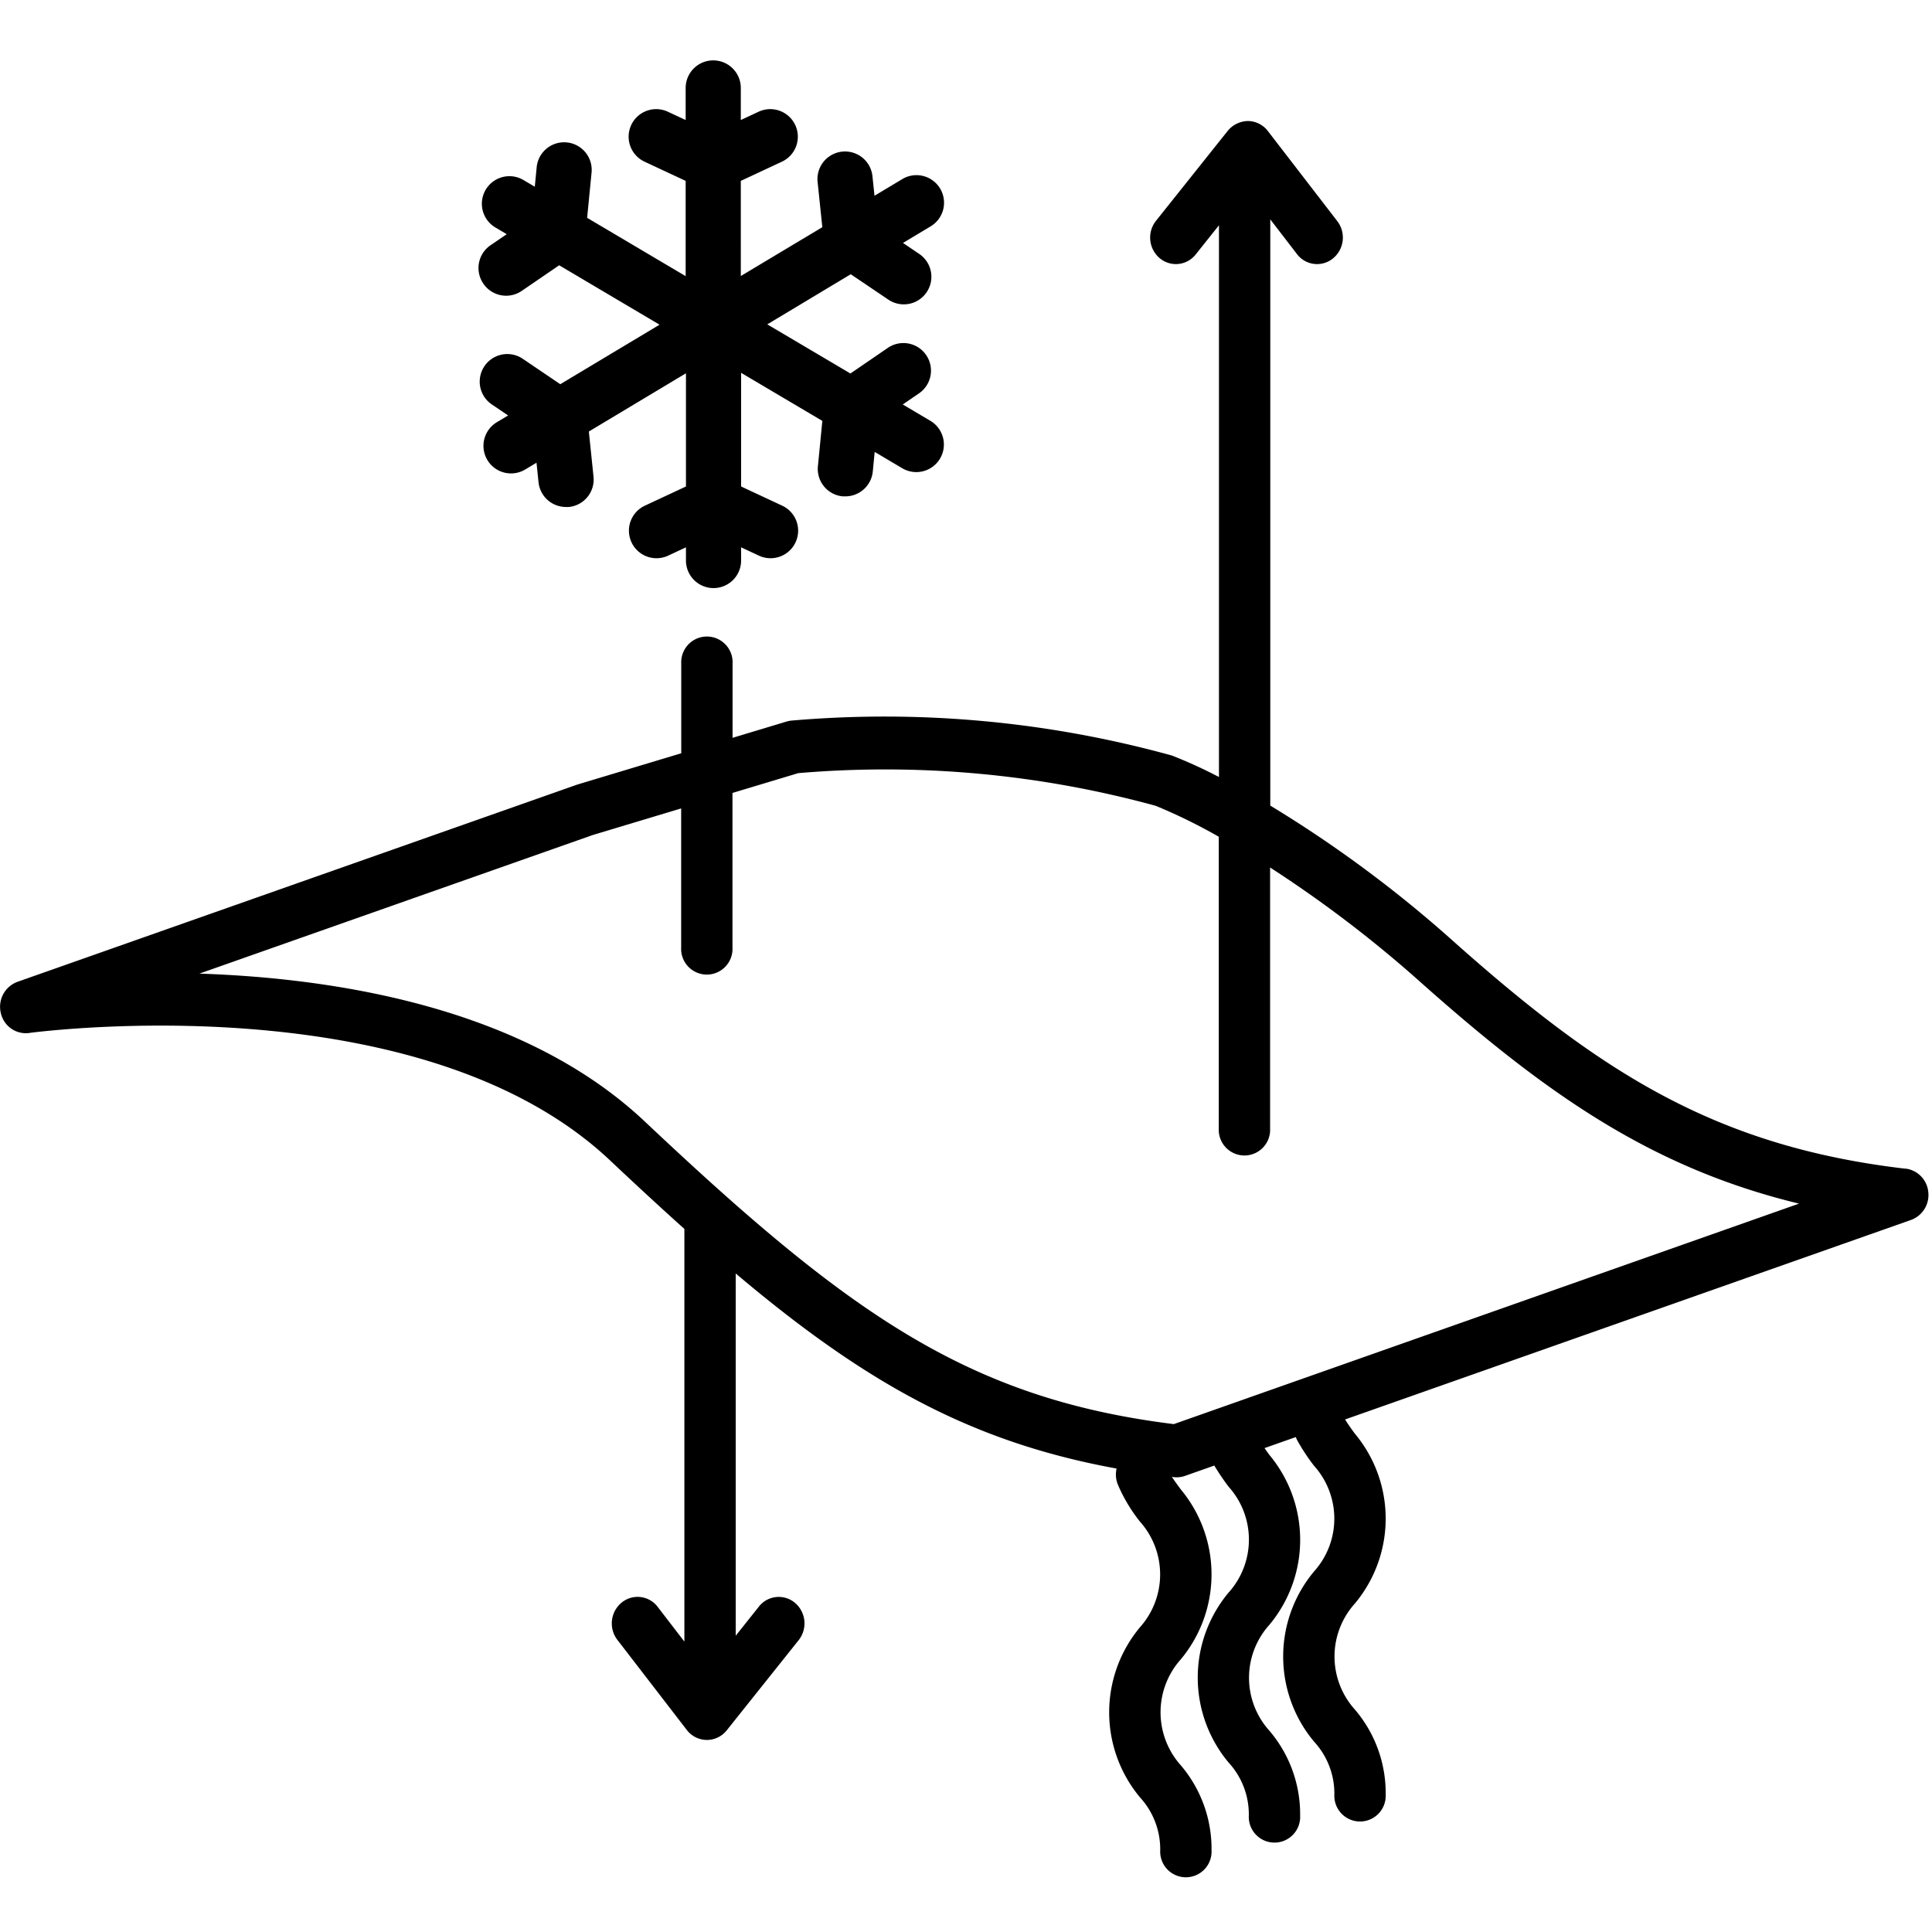
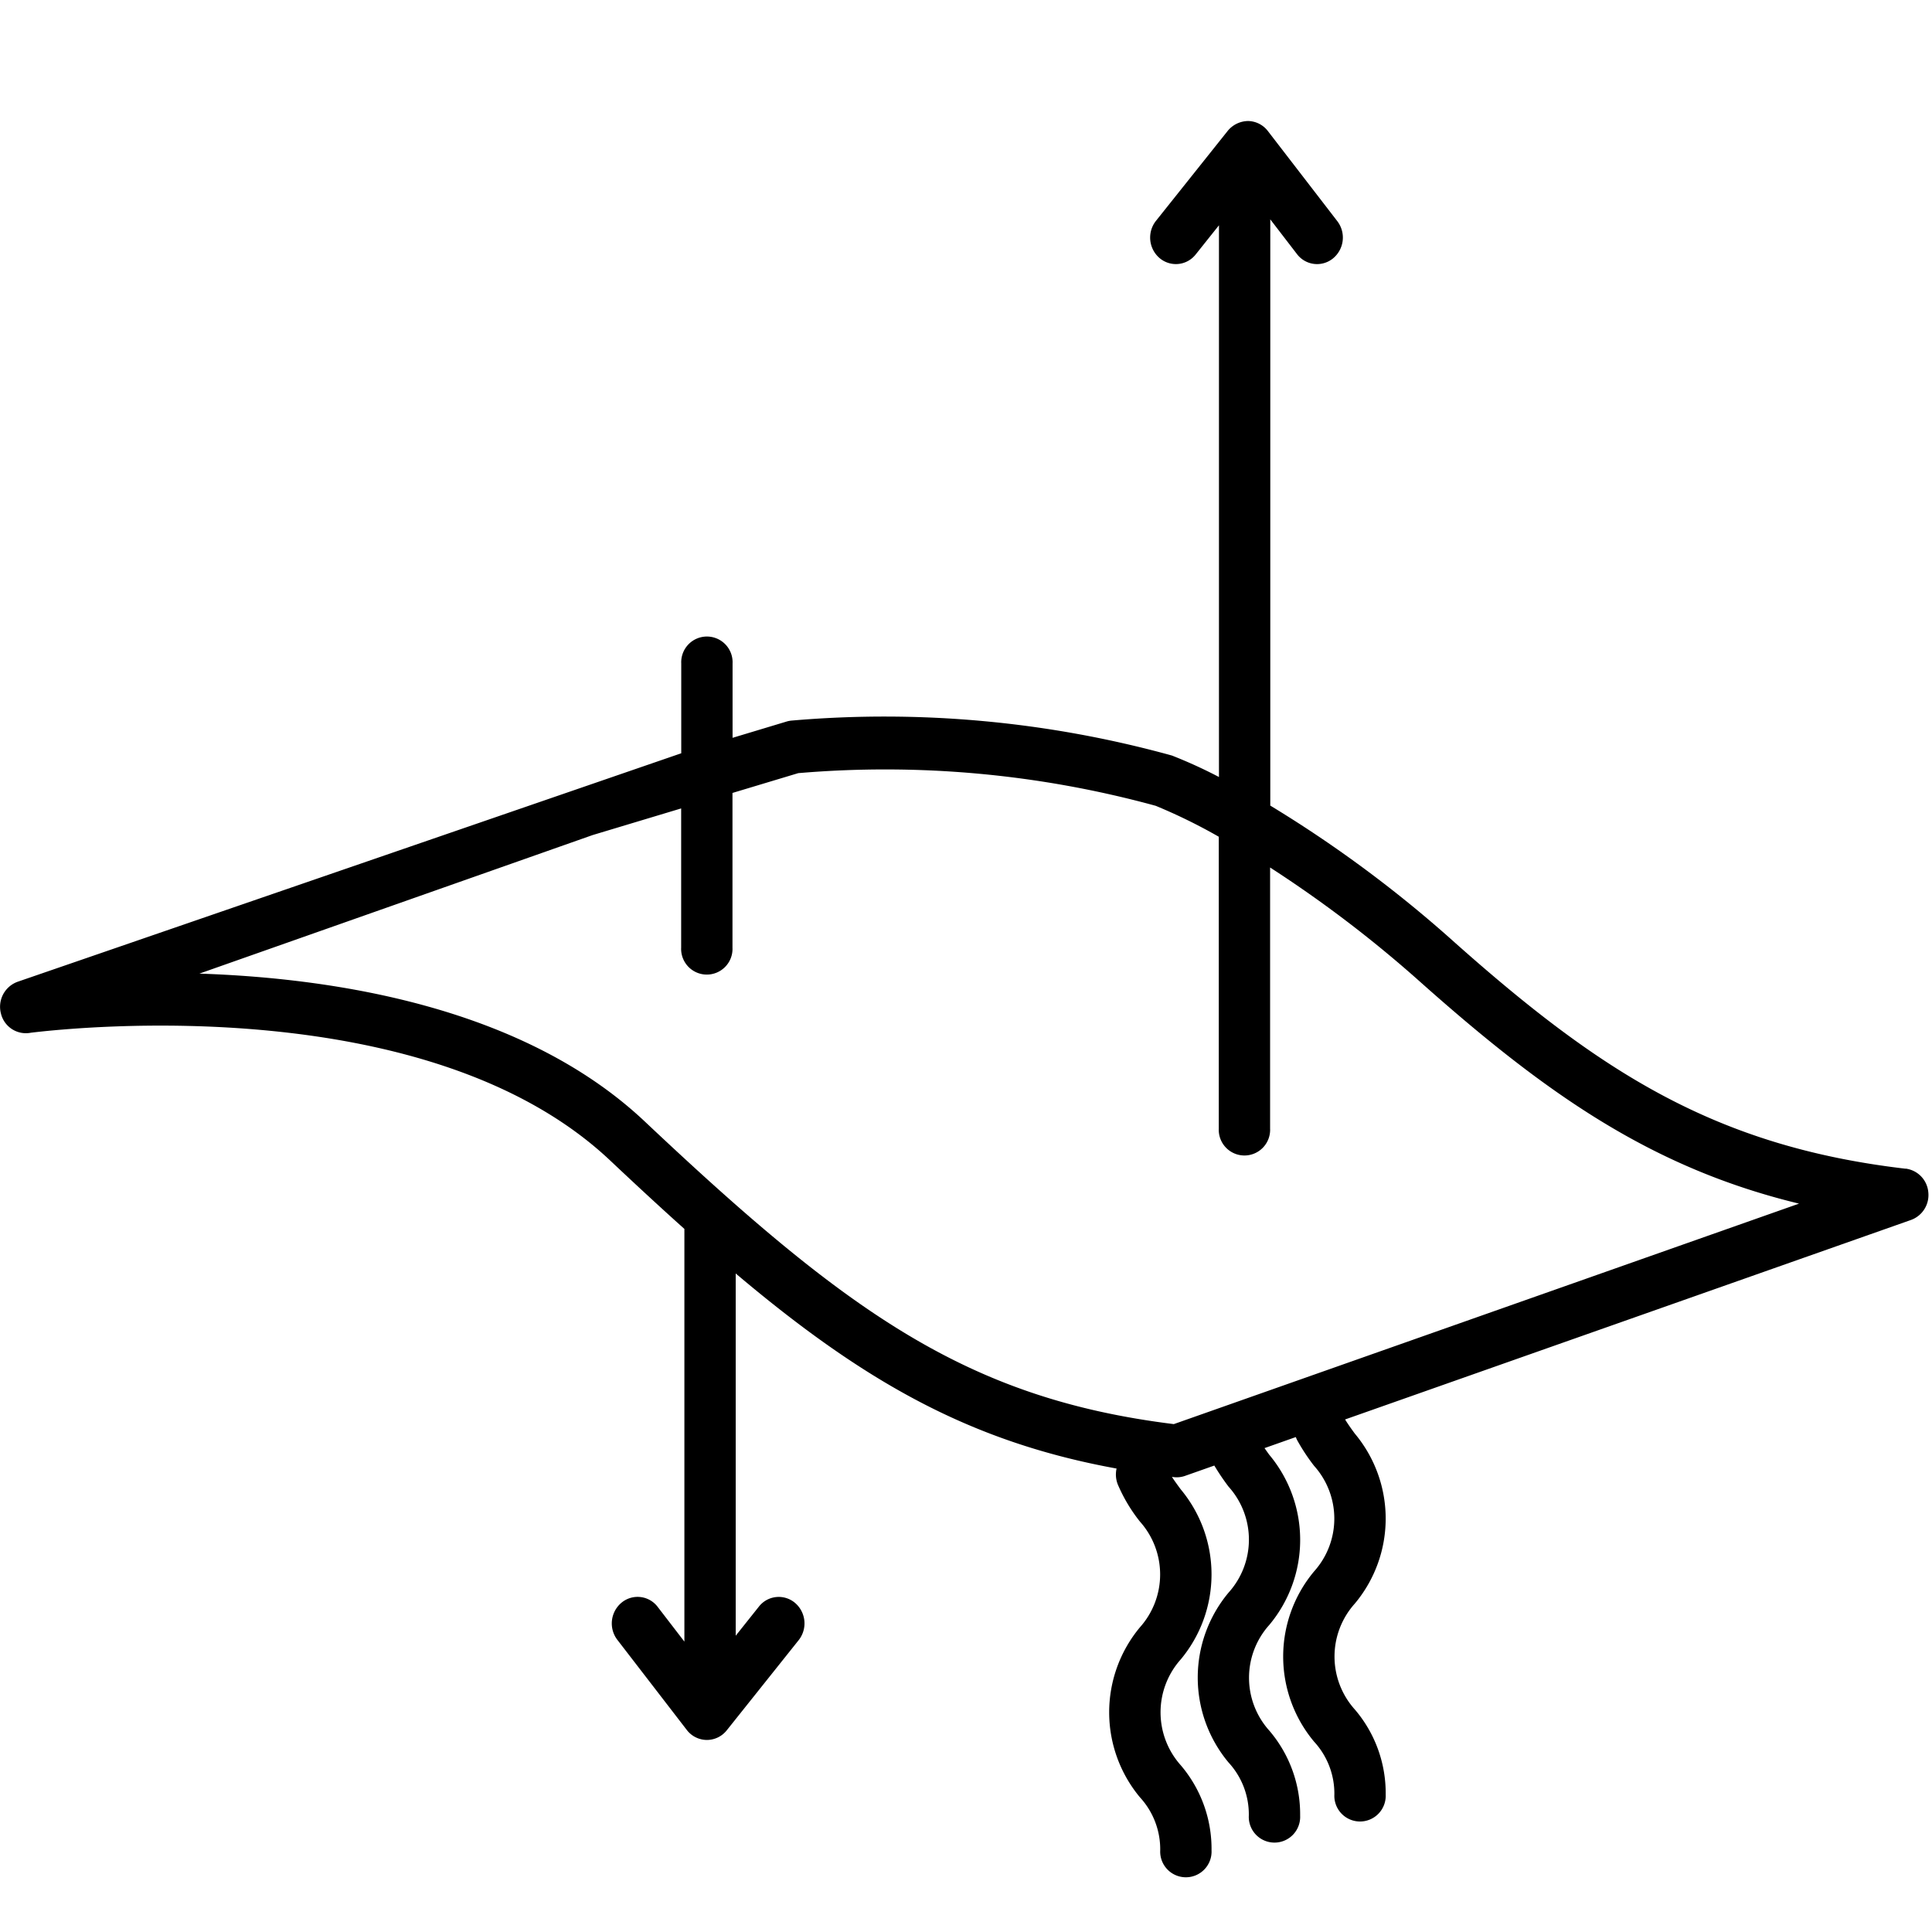
<svg xmlns="http://www.w3.org/2000/svg" width="64.002" height="64" viewBox="0 0 64.002 64">
  <g id="techno_raffraichissant" transform="translate(1.641 4.199)">
-     <rect id="Rectangle_1271" data-name="Rectangle 1271" width="64" height="64" transform="translate(-1.639 -4.198)" fill="none" />
    <g id="Groupe_2231" data-name="Groupe 2231" transform="translate(-1.639 -2.199)">
-       <path id="Tracé_1029" data-name="Tracé 1029" d="M69.688,47.569c-6.3-.736-10.106-3.2-14.926-7.482a40.926,40.926,0,0,0-6.125-4.548V16.119l.882,1.147a.834.834,0,0,0,1.2.143.894.894,0,0,0,.138-1.231l-2.3-2.985a.842.842,0,0,0-.66-.332.887.887,0,0,0-.665.32l-2.381,2.986a.894.894,0,0,0,.117,1.233.834.834,0,0,0,1.2-.121l.769-.964V34.592a15.851,15.851,0,0,0-1.558-.711,35.752,35.752,0,0,0-12.59-1.159.842.842,0,0,0-.176.033l-1.789.539V30.831a.851.851,0,1,0-1.7,0v2.975l-3.445,1.037L7.152,41.371h0a.88.88,0,0,0-.565,1.056.85.85,0,0,0,.994.636c1.557-.188,13.227-1.387,19.188,4.233.86.811,1.675,1.564,2.459,2.267,0,.008,0,.016,0,.025V63.234l-.882-1.147a.834.834,0,0,0-1.2-.143.894.894,0,0,0-.139,1.231l2.3,2.985a.842.842,0,0,0,.66.332h.007a.842.842,0,0,0,.658-.32l2.381-2.985a.894.894,0,0,0-.117-1.233.834.834,0,0,0-1.2.121l-.768.964v-12c4.289,3.622,7.8,5.585,12.617,6.462a.894.894,0,0,0,.041.528,5.33,5.33,0,0,0,.734,1.23,2.626,2.626,0,0,1,0,3.5,4.4,4.4,0,0,0,0,5.634,2.544,2.544,0,0,1,.671,1.756.851.851,0,1,0,1.7,0,4.27,4.27,0,0,0-1.018-2.817,2.632,2.632,0,0,1,0-3.511,4.4,4.4,0,0,0,0-5.628c-.107-.145-.206-.279-.294-.416l.058.008a.842.842,0,0,0,.1.006.827.827,0,0,0,.276-.047l.97-.342a7.587,7.587,0,0,0,.473.7,2.622,2.622,0,0,1,0,3.508,4.388,4.388,0,0,0,0,5.63A2.538,2.538,0,0,1,47.926,69a.851.851,0,1,0,1.7,0,4.263,4.263,0,0,0-1.022-2.818,2.617,2.617,0,0,1,0-3.5,4.394,4.394,0,0,0,0-5.637c-.057-.077-.106-.148-.158-.221l1.037-.366a.875.875,0,0,0,.043.1,6.568,6.568,0,0,0,.561.852,2.617,2.617,0,0,1,0,3.5,4.395,4.395,0,0,0,0,5.637,2.538,2.538,0,0,1,.673,1.754.851.851,0,1,0,1.7,0,4.263,4.263,0,0,0-1.022-2.818,2.623,2.623,0,0,1,0-3.509,4.388,4.388,0,0,0,0-5.63c-.118-.159-.226-.313-.323-.469l18.75-6.61a.878.878,0,0,0,.57-.924.864.864,0,0,0-.75-.776ZM45.441,56.029c-6.828-.847-10.783-3.668-17.524-10.024-3.991-3.763-10.179-4.747-14.755-4.9L26.19,36.515l2.931-.882v4.612a.851.851,0,1,0,1.7,0V35.12L33,34.464a33.942,33.942,0,0,1,11.841,1.082,18.163,18.163,0,0,1,2.09,1.025v9.667a.851.851,0,1,0,1.7,0V37.59a40.435,40.435,0,0,1,5.013,3.825c4.182,3.717,7.652,6.133,12.509,7.31Z" transform="translate(-6.558 -10.852)" />
-       <path id="Tracé_1030" data-name="Tracé 1030" d="M28.744,17.714a.913.913,0,0,0,1.269.238l1.241-.849,3.325,1.968-3.288,1.972L30.046,20.2a.913.913,0,1,0-1.022,1.514l.539.364-.374.224a.913.913,0,1,0,.94,1.566l.374-.224.067.647a.914.914,0,0,0,.908.819.937.937,0,0,0,.1,0,.914.914,0,0,0,.814-1l-.155-1.5,3.217-1.929v3.75l-1.362.636a.913.913,0,0,0,.772,1.655l.59-.275v.436a.913.913,0,0,0,1.827,0v-.436l.59.275a.913.913,0,0,0,.772-1.655l-1.362-.636V20.666l2.691,1.592-.147,1.5a.913.913,0,0,0,.82,1c.03,0,.06,0,.09,0a.913.913,0,0,0,.908-.824l.063-.648.914.541a.913.913,0,1,0,.93-1.572l-.914-.541.537-.367a.913.913,0,0,0-1.031-1.508l-1.24.849L38.148,19.06,40.913,17.4l1.246.841a.913.913,0,1,0,1.023-1.514l-.539-.364.911-.546a.913.913,0,1,0-.939-1.566L41.7,14.8l-.068-.648a.913.913,0,1,0-1.817.189l.156,1.5-2.7,1.618V14.307l1.362-.636a.913.913,0,0,0-.772-1.655l-.59.275V11.229a.913.913,0,1,0-1.827,0v1.062l-.59-.275a.913.913,0,0,0-.772,1.655l1.362.636v3.156l-3.264-1.932.147-1.5a.913.913,0,1,0-1.818-.178l-.063.648-.375-.222a.913.913,0,1,0-.93,1.572l.375.222-.537.367A.913.913,0,0,0,28.744,17.714Z" transform="translate(-12.732 -10.315)" />
+       <path id="Tracé_1029" data-name="Tracé 1029" d="M69.688,47.569c-6.3-.736-10.106-3.2-14.926-7.482a40.926,40.926,0,0,0-6.125-4.548V16.119l.882,1.147a.834.834,0,0,0,1.2.143.894.894,0,0,0,.138-1.231l-2.3-2.985a.842.842,0,0,0-.66-.332.887.887,0,0,0-.665.32l-2.381,2.986a.894.894,0,0,0,.117,1.233.834.834,0,0,0,1.2-.121l.769-.964V34.592a15.851,15.851,0,0,0-1.558-.711,35.752,35.752,0,0,0-12.59-1.159.842.842,0,0,0-.176.033l-1.789.539V30.831a.851.851,0,1,0-1.7,0v2.975L7.152,41.371h0a.88.88,0,0,0-.565,1.056.85.85,0,0,0,.994.636c1.557-.188,13.227-1.387,19.188,4.233.86.811,1.675,1.564,2.459,2.267,0,.008,0,.016,0,.025V63.234l-.882-1.147a.834.834,0,0,0-1.2-.143.894.894,0,0,0-.139,1.231l2.3,2.985a.842.842,0,0,0,.66.332h.007a.842.842,0,0,0,.658-.32l2.381-2.985a.894.894,0,0,0-.117-1.233.834.834,0,0,0-1.2.121l-.768.964v-12c4.289,3.622,7.8,5.585,12.617,6.462a.894.894,0,0,0,.041.528,5.33,5.33,0,0,0,.734,1.23,2.626,2.626,0,0,1,0,3.5,4.4,4.4,0,0,0,0,5.634,2.544,2.544,0,0,1,.671,1.756.851.851,0,1,0,1.7,0,4.27,4.27,0,0,0-1.018-2.817,2.632,2.632,0,0,1,0-3.511,4.4,4.4,0,0,0,0-5.628c-.107-.145-.206-.279-.294-.416l.058.008a.842.842,0,0,0,.1.006.827.827,0,0,0,.276-.047l.97-.342a7.587,7.587,0,0,0,.473.7,2.622,2.622,0,0,1,0,3.508,4.388,4.388,0,0,0,0,5.63A2.538,2.538,0,0,1,47.926,69a.851.851,0,1,0,1.7,0,4.263,4.263,0,0,0-1.022-2.818,2.617,2.617,0,0,1,0-3.5,4.394,4.394,0,0,0,0-5.637c-.057-.077-.106-.148-.158-.221l1.037-.366a.875.875,0,0,0,.043.1,6.568,6.568,0,0,0,.561.852,2.617,2.617,0,0,1,0,3.5,4.395,4.395,0,0,0,0,5.637,2.538,2.538,0,0,1,.673,1.754.851.851,0,1,0,1.7,0,4.263,4.263,0,0,0-1.022-2.818,2.623,2.623,0,0,1,0-3.509,4.388,4.388,0,0,0,0-5.63c-.118-.159-.226-.313-.323-.469l18.75-6.61a.878.878,0,0,0,.57-.924.864.864,0,0,0-.75-.776ZM45.441,56.029c-6.828-.847-10.783-3.668-17.524-10.024-3.991-3.763-10.179-4.747-14.755-4.9L26.19,36.515l2.931-.882v4.612a.851.851,0,1,0,1.7,0V35.12L33,34.464a33.942,33.942,0,0,1,11.841,1.082,18.163,18.163,0,0,1,2.09,1.025v9.667a.851.851,0,1,0,1.7,0V37.59a40.435,40.435,0,0,1,5.013,3.825c4.182,3.717,7.652,6.133,12.509,7.31Z" transform="translate(-6.558 -10.852)" />
    </g>
  </g>
</svg>